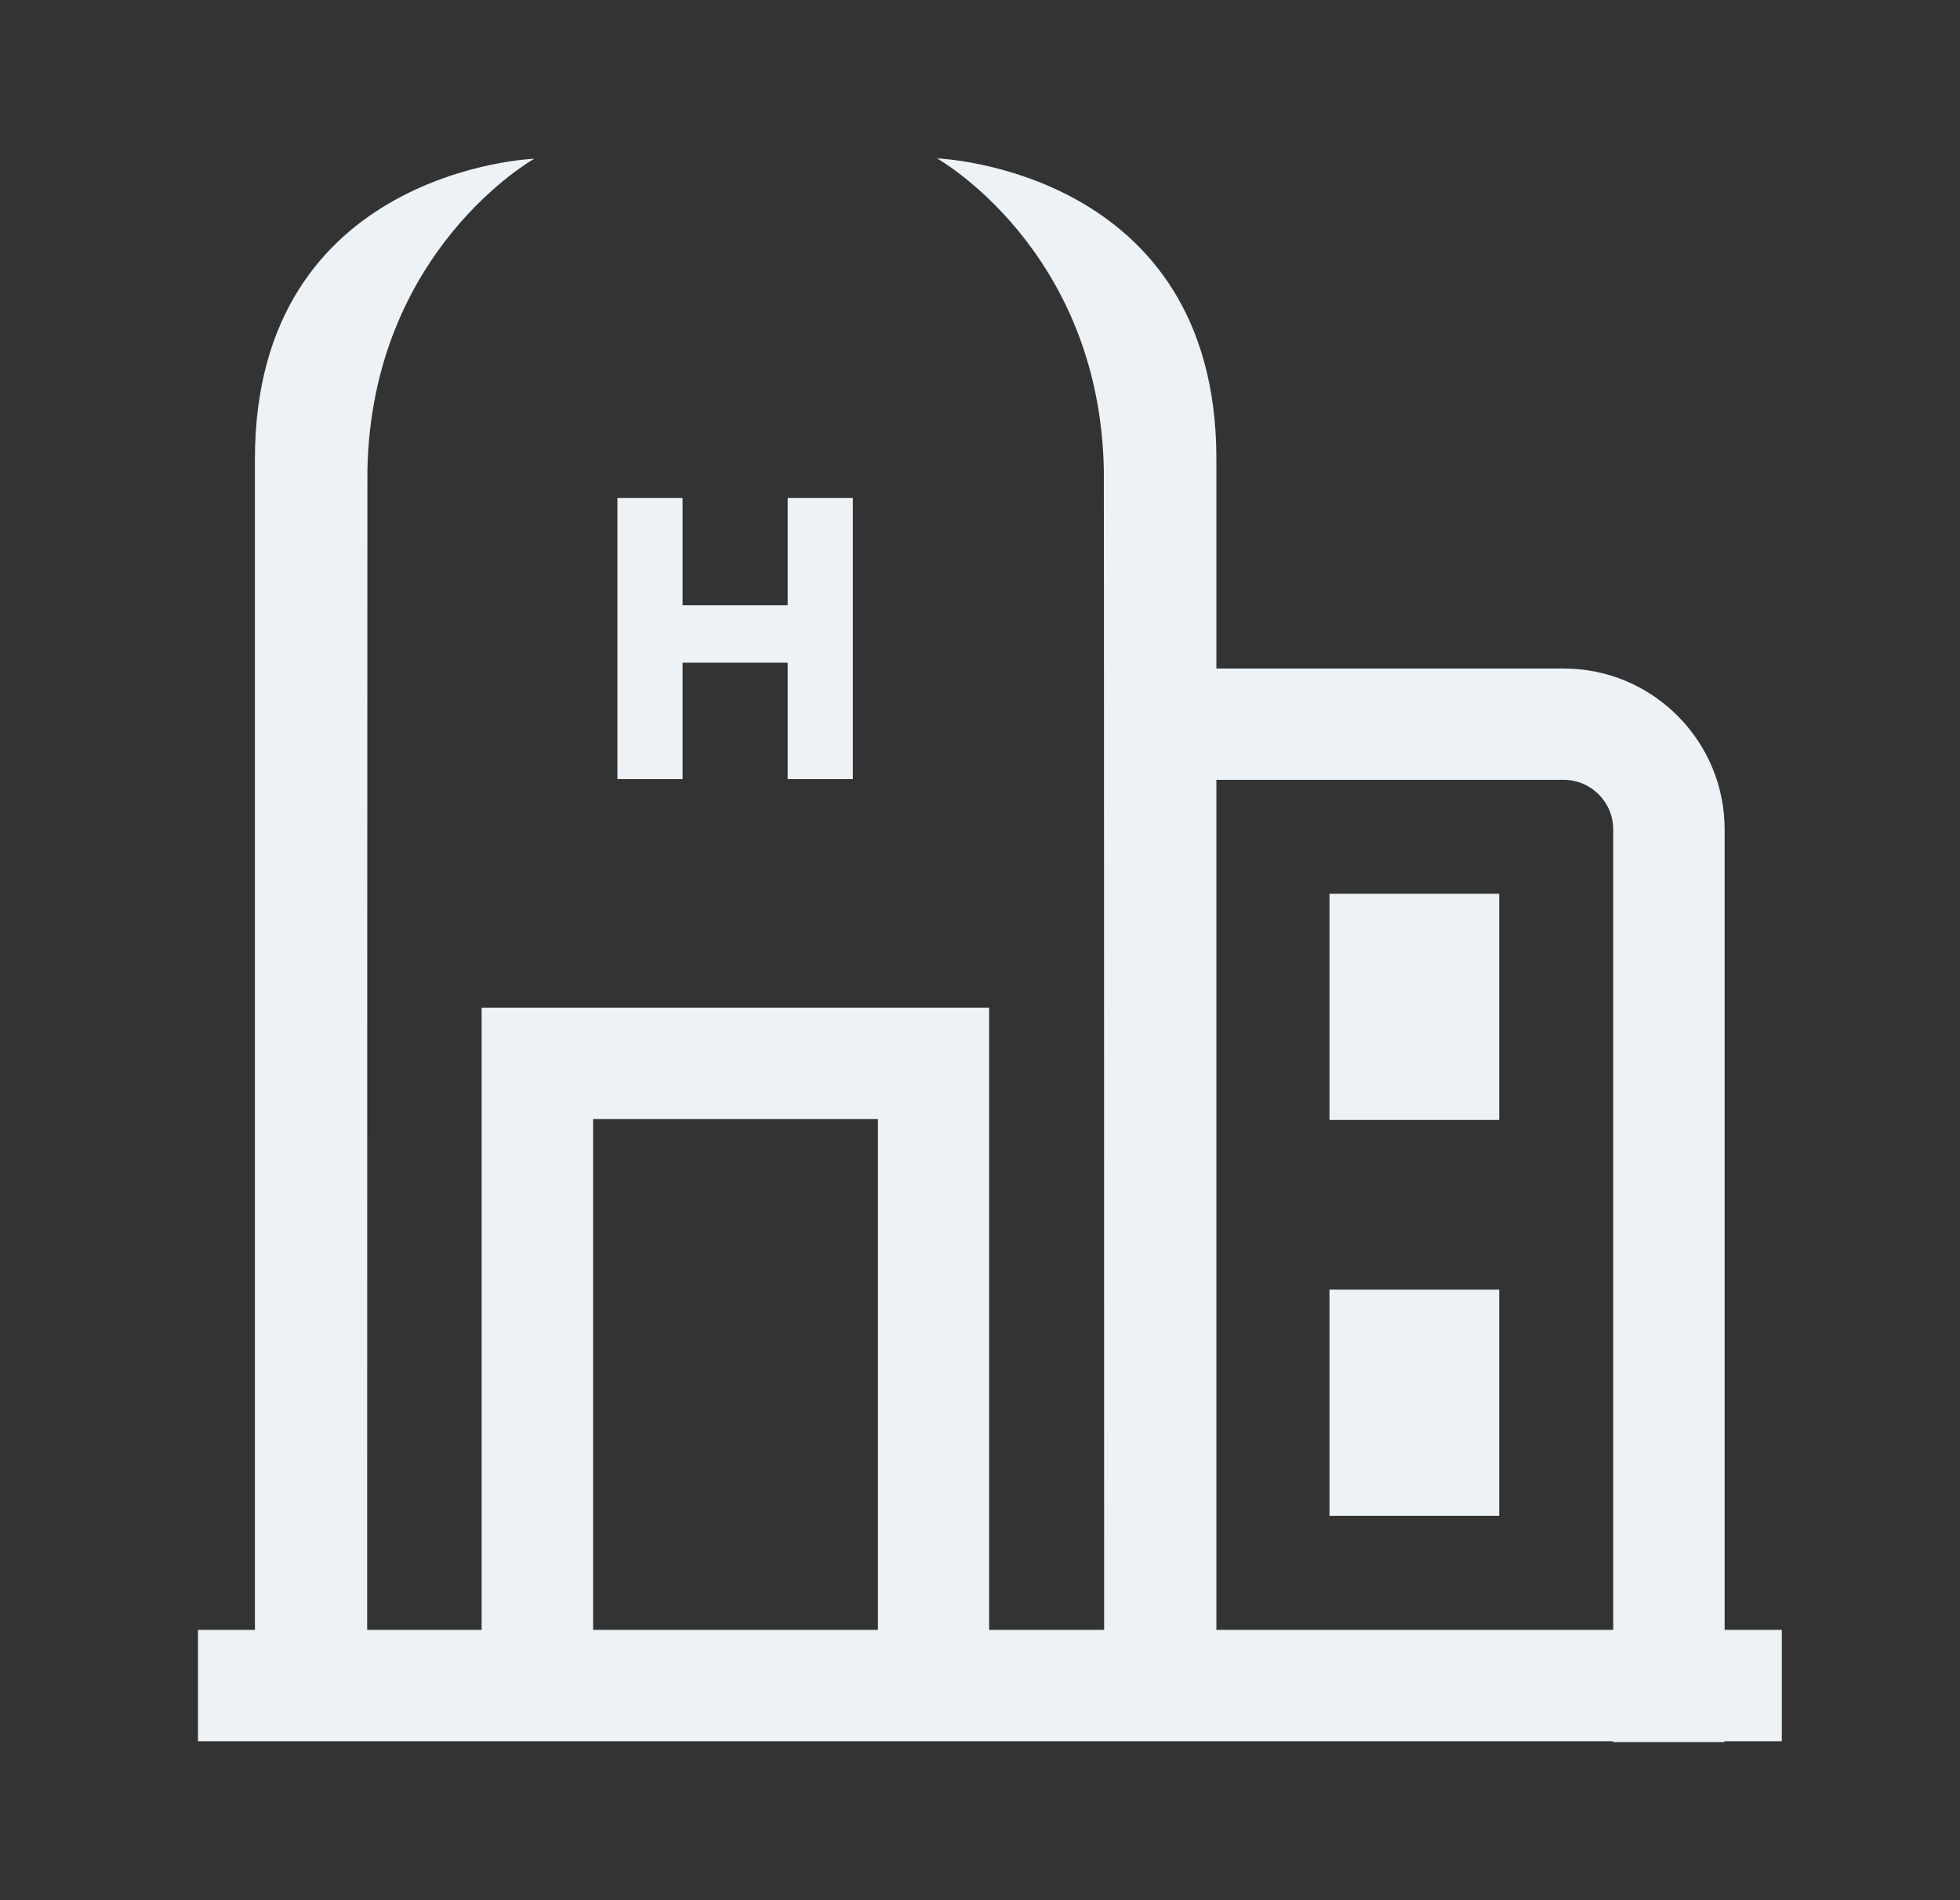
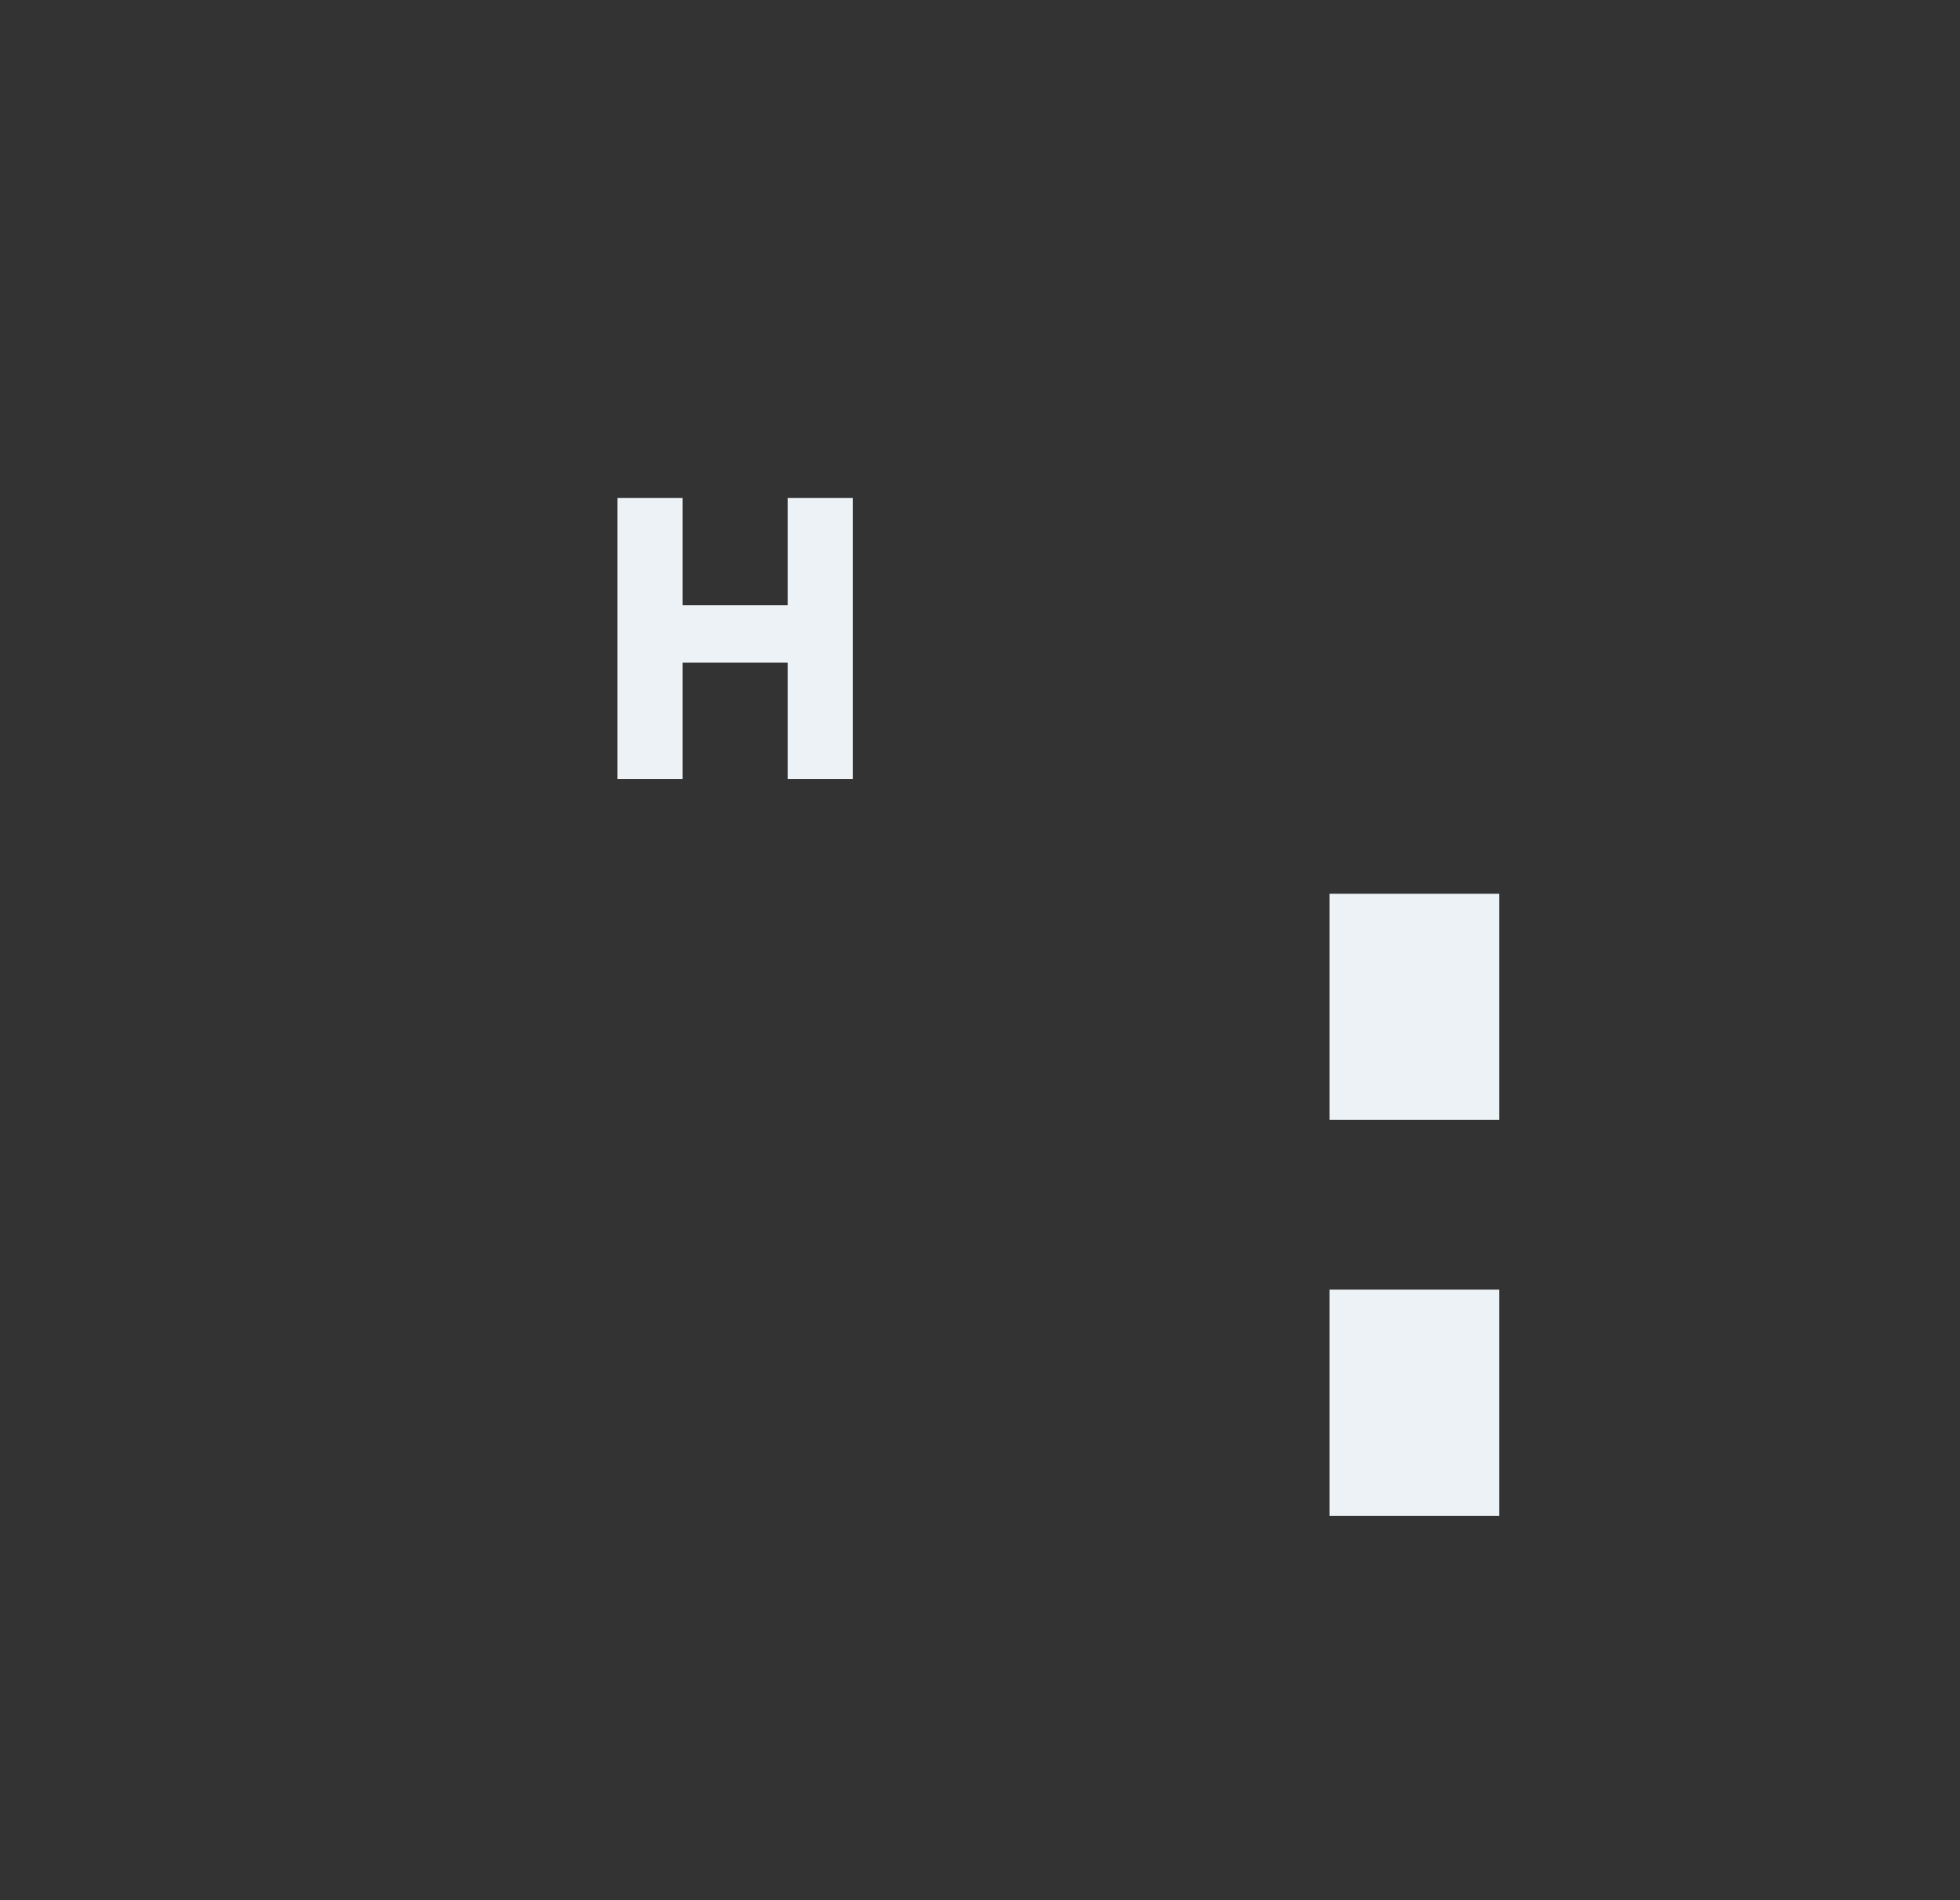
<svg xmlns="http://www.w3.org/2000/svg" width="33" height="32" viewBox="0 0 33 32" fill="none">
  <rect x="0" y="0" width="33" height="32" fill="#333333" stroke="none" />
  <path d="M11.492 11.16H13.262V13.121H14.359V8.385H13.262V10.193H11.492V8.385H10.395V13.121H11.492V11.16Z" fill="#ECF2F5" />
  <path d="M25.242 15.051H22.384V18.86H25.242V15.051Z" fill="#ECF2F5" />
  <path d="M25.242 21.718H22.384V25.527H25.242V21.718Z" fill="#ECF2F5" />
-   <path d="M29.037 27.447V13.966C29.037 12.473 27.821 11.258 26.328 11.258H20.48V7.719C20.475 2.841 15.776 2.667 15.776 2.667C15.776 2.667 18.513 4.201 18.585 7.912C18.588 8.03 18.59 23.371 18.59 27.447H16.654V16.971H8.109V27.447H6.182C6.182 23.361 6.184 8.038 6.186 7.918C6.259 4.207 8.996 2.673 8.996 2.673C8.996 2.673 4.297 2.847 4.292 7.725V27.447H3.333V29.323H27.157V29.337H29.033V29.323H30V27.447H29.033H29.037ZM14.781 27.447H9.986V18.846H14.781V27.447ZM27.161 27.447H20.48V13.133H26.328C26.787 13.133 27.161 13.507 27.161 13.966V27.447Z" fill="#ECF2F5" />
</svg>